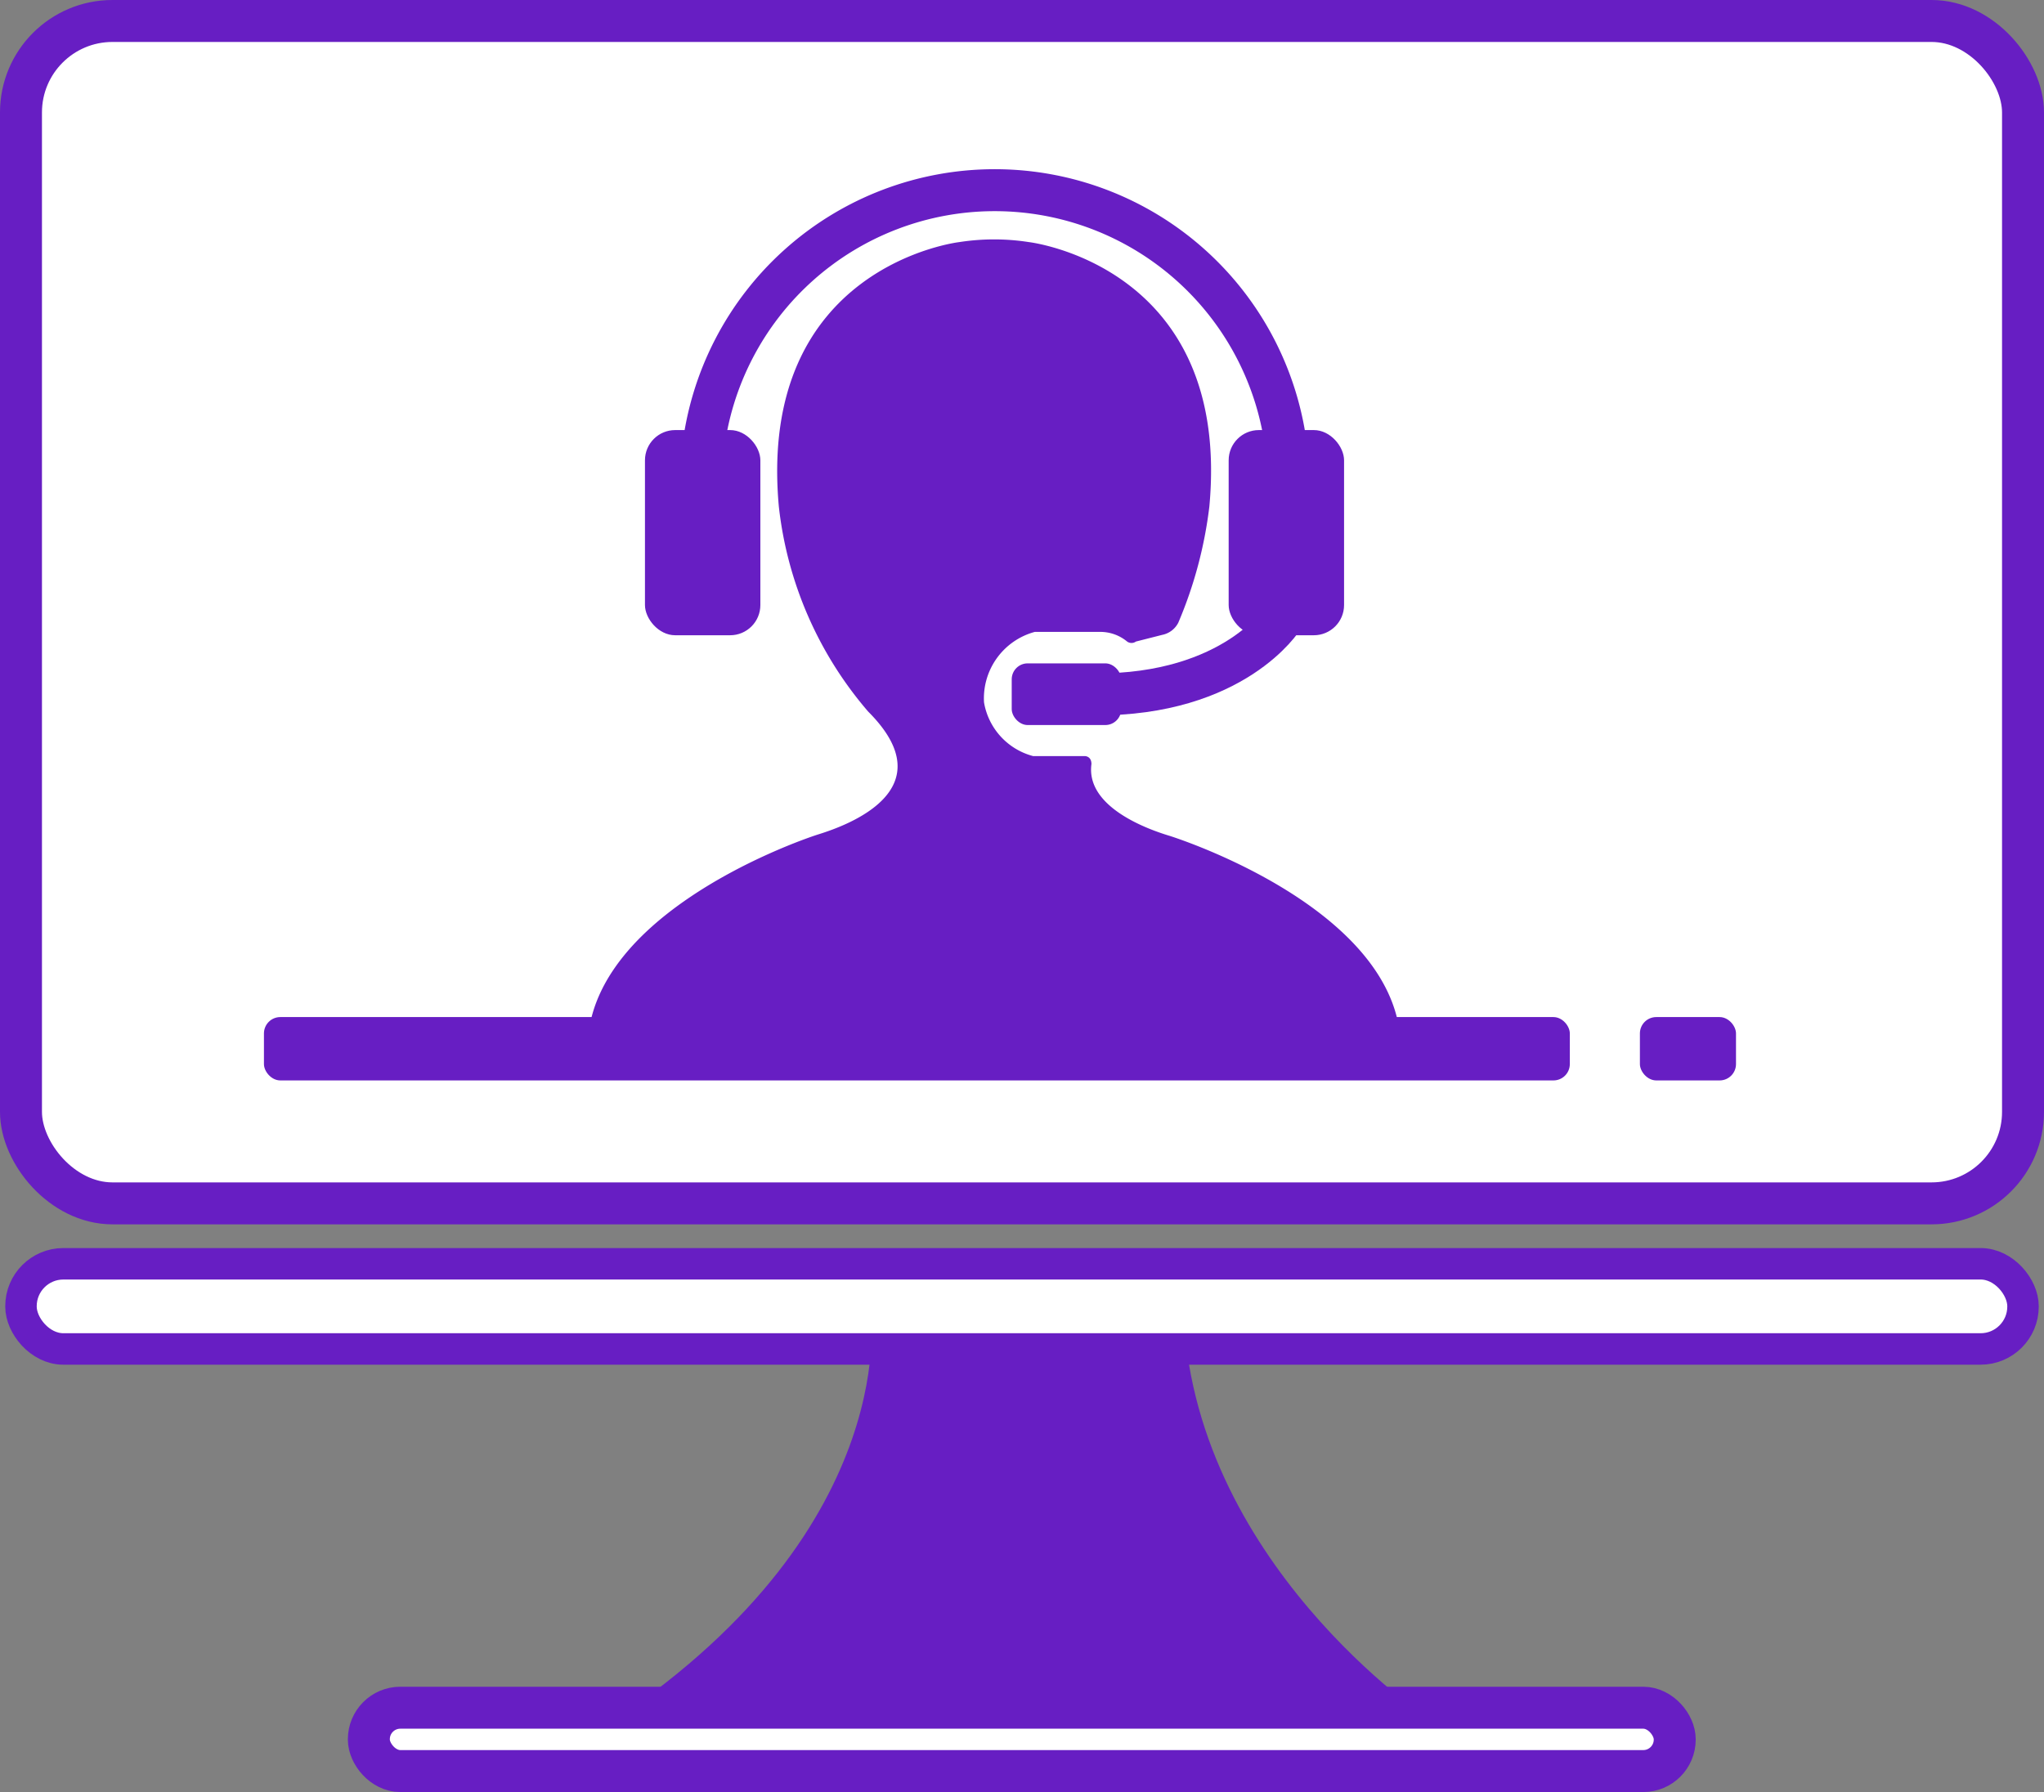
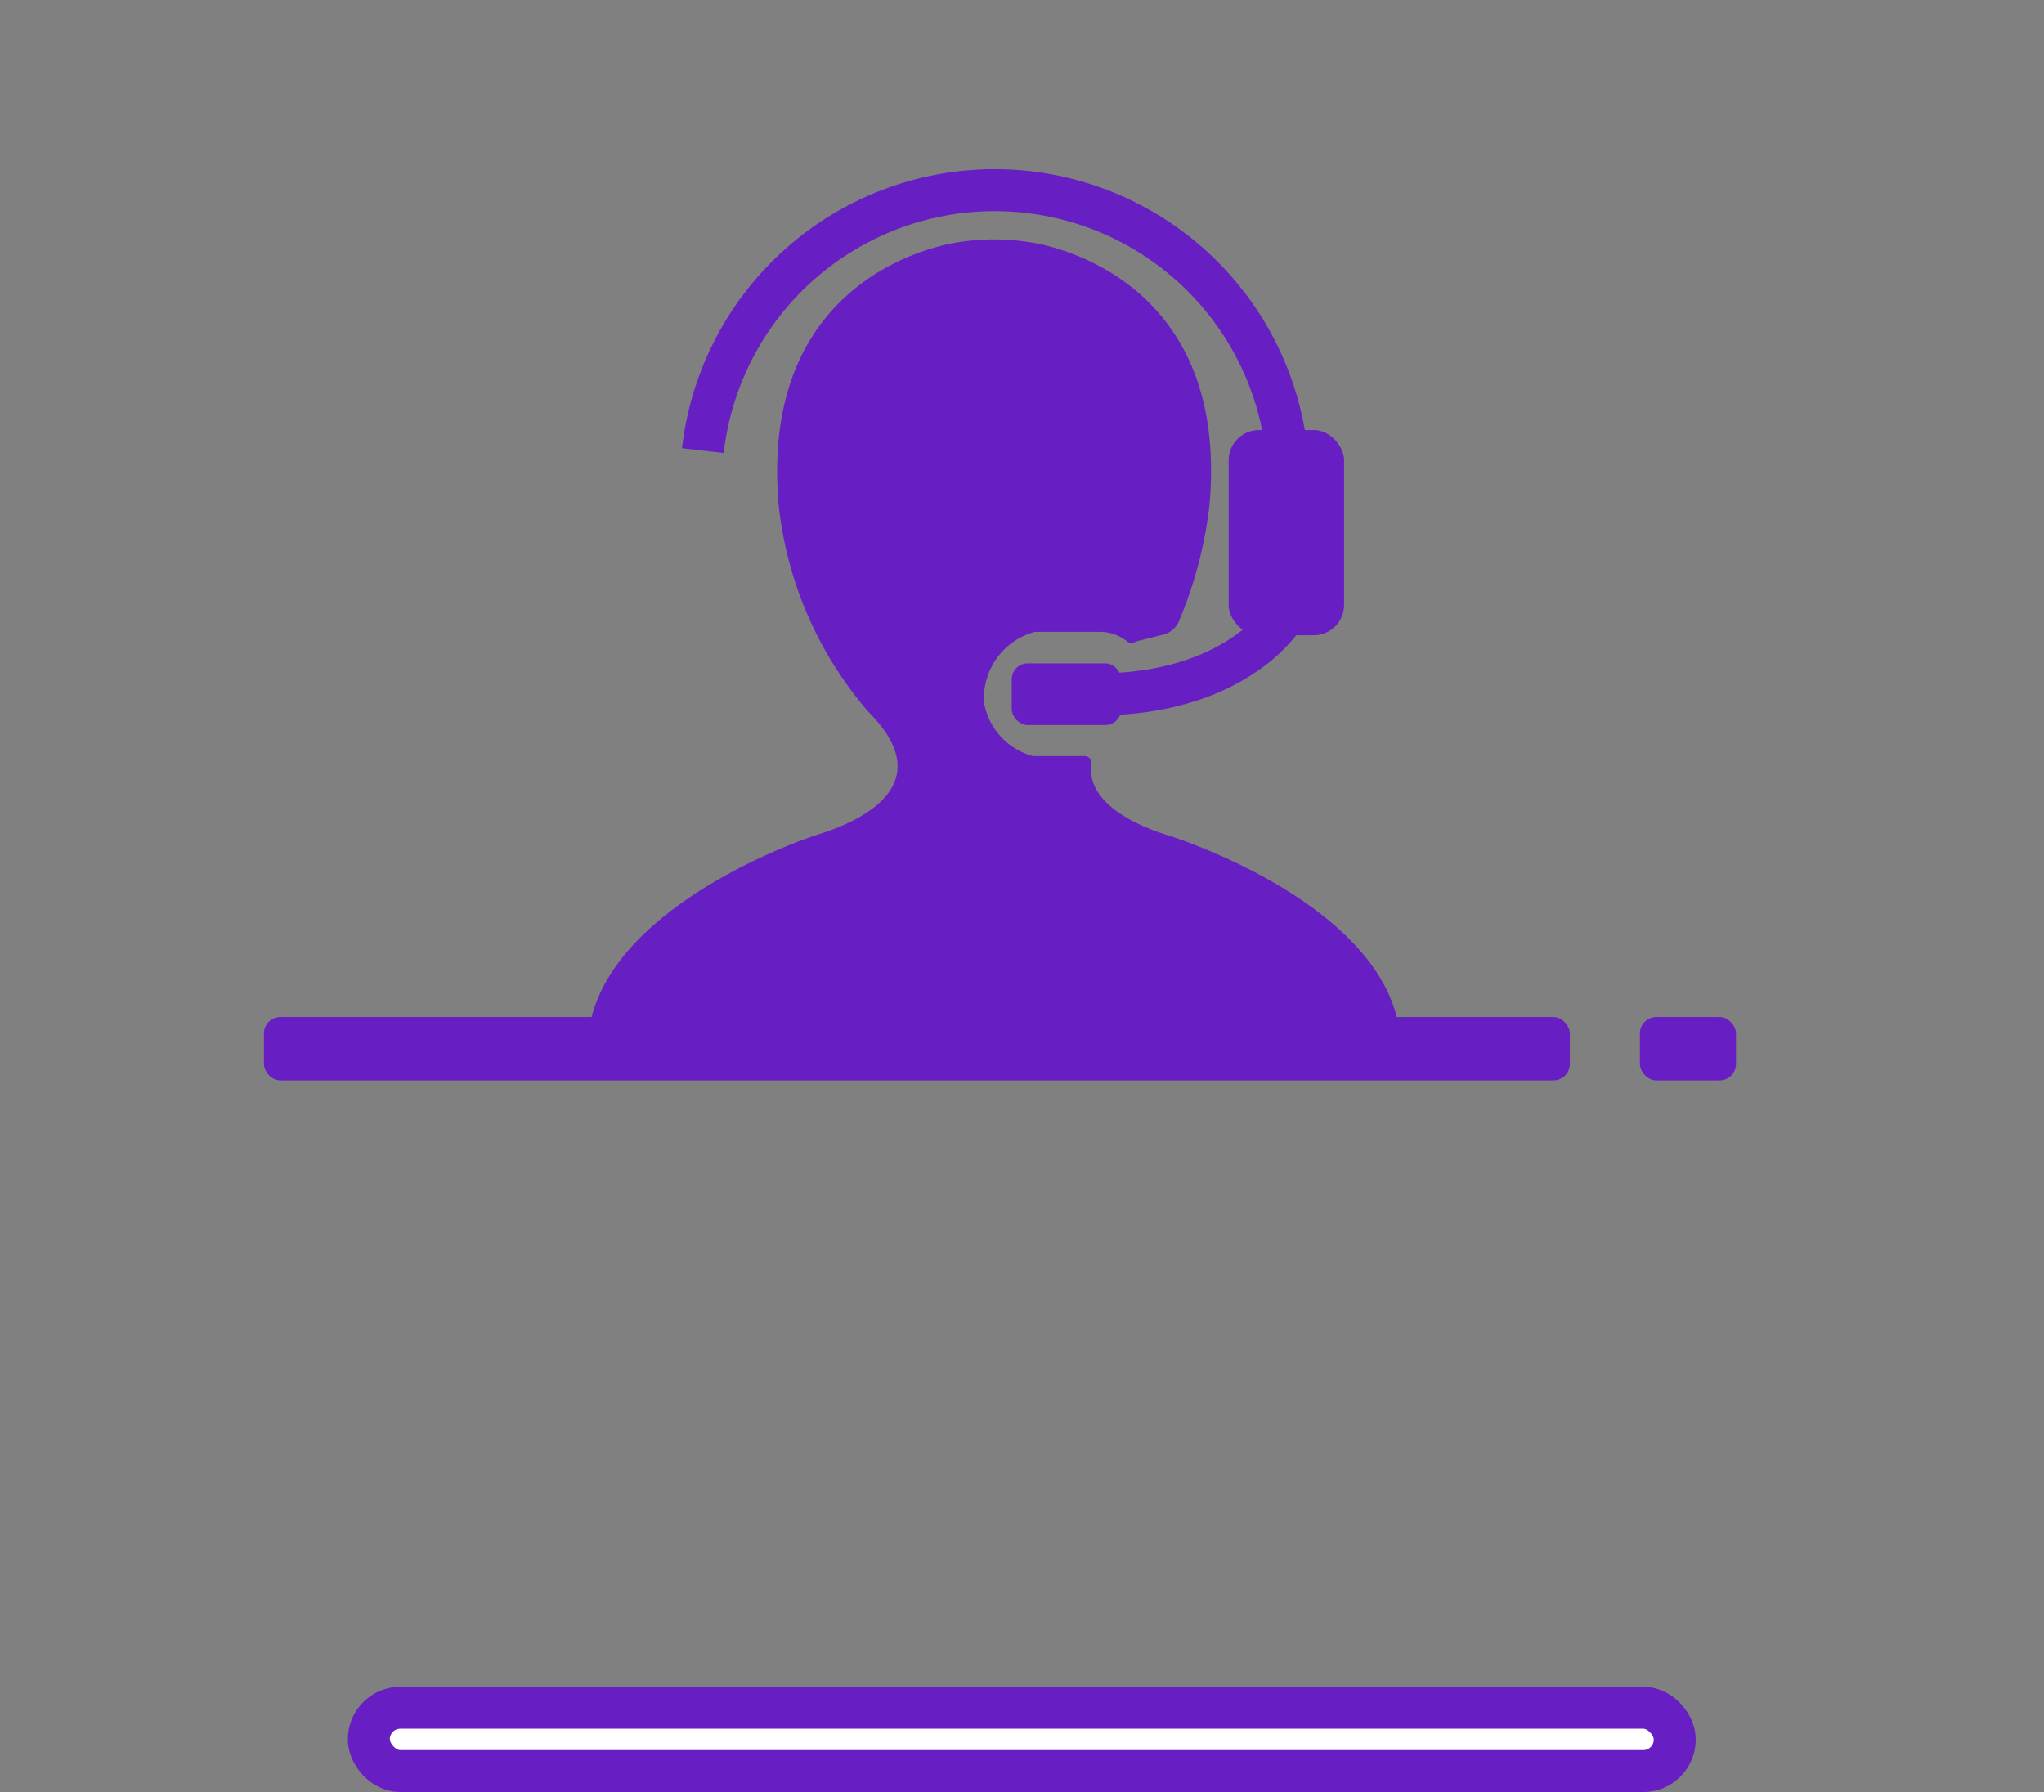
<svg xmlns="http://www.w3.org/2000/svg" id="Layer_1" data-name="Layer 1" viewBox="0 0 48.71 42.71">
  <rect x="0" y="0" width="48.71" height="42.71" fill="#808080" stroke="none" />
  <defs>
    <style>.cls-1{fill:#671ec3;}.cls-2,.cls-3{fill:#fff;}.cls-2,.cls-3,.cls-4{stroke:#671ec3;stroke-miterlimit:10;}.cls-3{stroke-width:0.75px;}.cls-4,.cls-5{fill:none;}</style>
  </defs>
  <title>Auto-attendant-with-virtual-assistant</title>
-   <path class="cls-1" d="M21.38,34.77s.86,5.18-6.08,9.85H34.7S29,40.85,28.84,34.77Z" transform="translate(-0.64 -3.64)" />
  <rect class="cls-2" x="8.79" y="40.7" width="31.12" height="1.51" rx="0.75" />
-   <rect class="cls-2" x="0.5" y="0.5" width="47.71" height="28.18" rx="2.18" />
-   <rect class="cls-3" x="0.5" y="30.12" width="47.71" height="2.03" rx="1.01" />
  <rect class="cls-1" x="6.29" y="24.24" width="31.12" height="1.51" rx="0.39" />
  <rect class="cls-1" x="39.08" y="24.24" width="2.29" height="1.51" rx="0.39" />
  <path class="cls-4" d="M17.39,14.38a7,7,0,0,1,13.91,0" transform="translate(-0.64 -3.64)" />
-   <rect class="cls-1" x="15.37" y="10.25" width="2.75" height="4.89" rx="0.72" />
  <rect class="cls-1" x="29.28" y="10.25" width="2.75" height="4.89" rx="0.72" />
  <rect class="cls-1" x="24.11" y="15.81" width="2.61" height="1.47" rx="0.38" />
  <path class="cls-4" d="M31.21,18.37s-1.14,1.84-4.48,1.82" transform="translate(-0.64 -3.64)" />
  <path class="cls-5" d="M26.45,21.66h0Z" transform="translate(-0.64 -3.64)" />
  <path class="cls-1" d="M28.51,23.56c-.5-.15-2-.68-1.86-1.71h0c0-.16-.11-.19-.16-.19H25.26a1.6,1.6,0,0,1-1.17-1.28A1.64,1.64,0,0,1,25.3,18.7h1.55a1,1,0,0,1,.65.23h0a.18.18,0,0,0,.21,0h0l.63-.16h0a.55.55,0,0,0,.38-.29,10.13,10.13,0,0,0,.74-2.77c.53-5.74-4.3-6.3-4.3-6.3a5.39,5.39,0,0,0-1.66,0s-4.82.56-4.3,6.3a9,9,0,0,0,2.13,4.89c1.86,1.86-.5,2.71-1.17,2.92S14.28,25.61,14.66,29H34C34.4,25.61,29.17,23.77,28.51,23.56Z" transform="translate(-0.64 -3.64)" />
</svg>